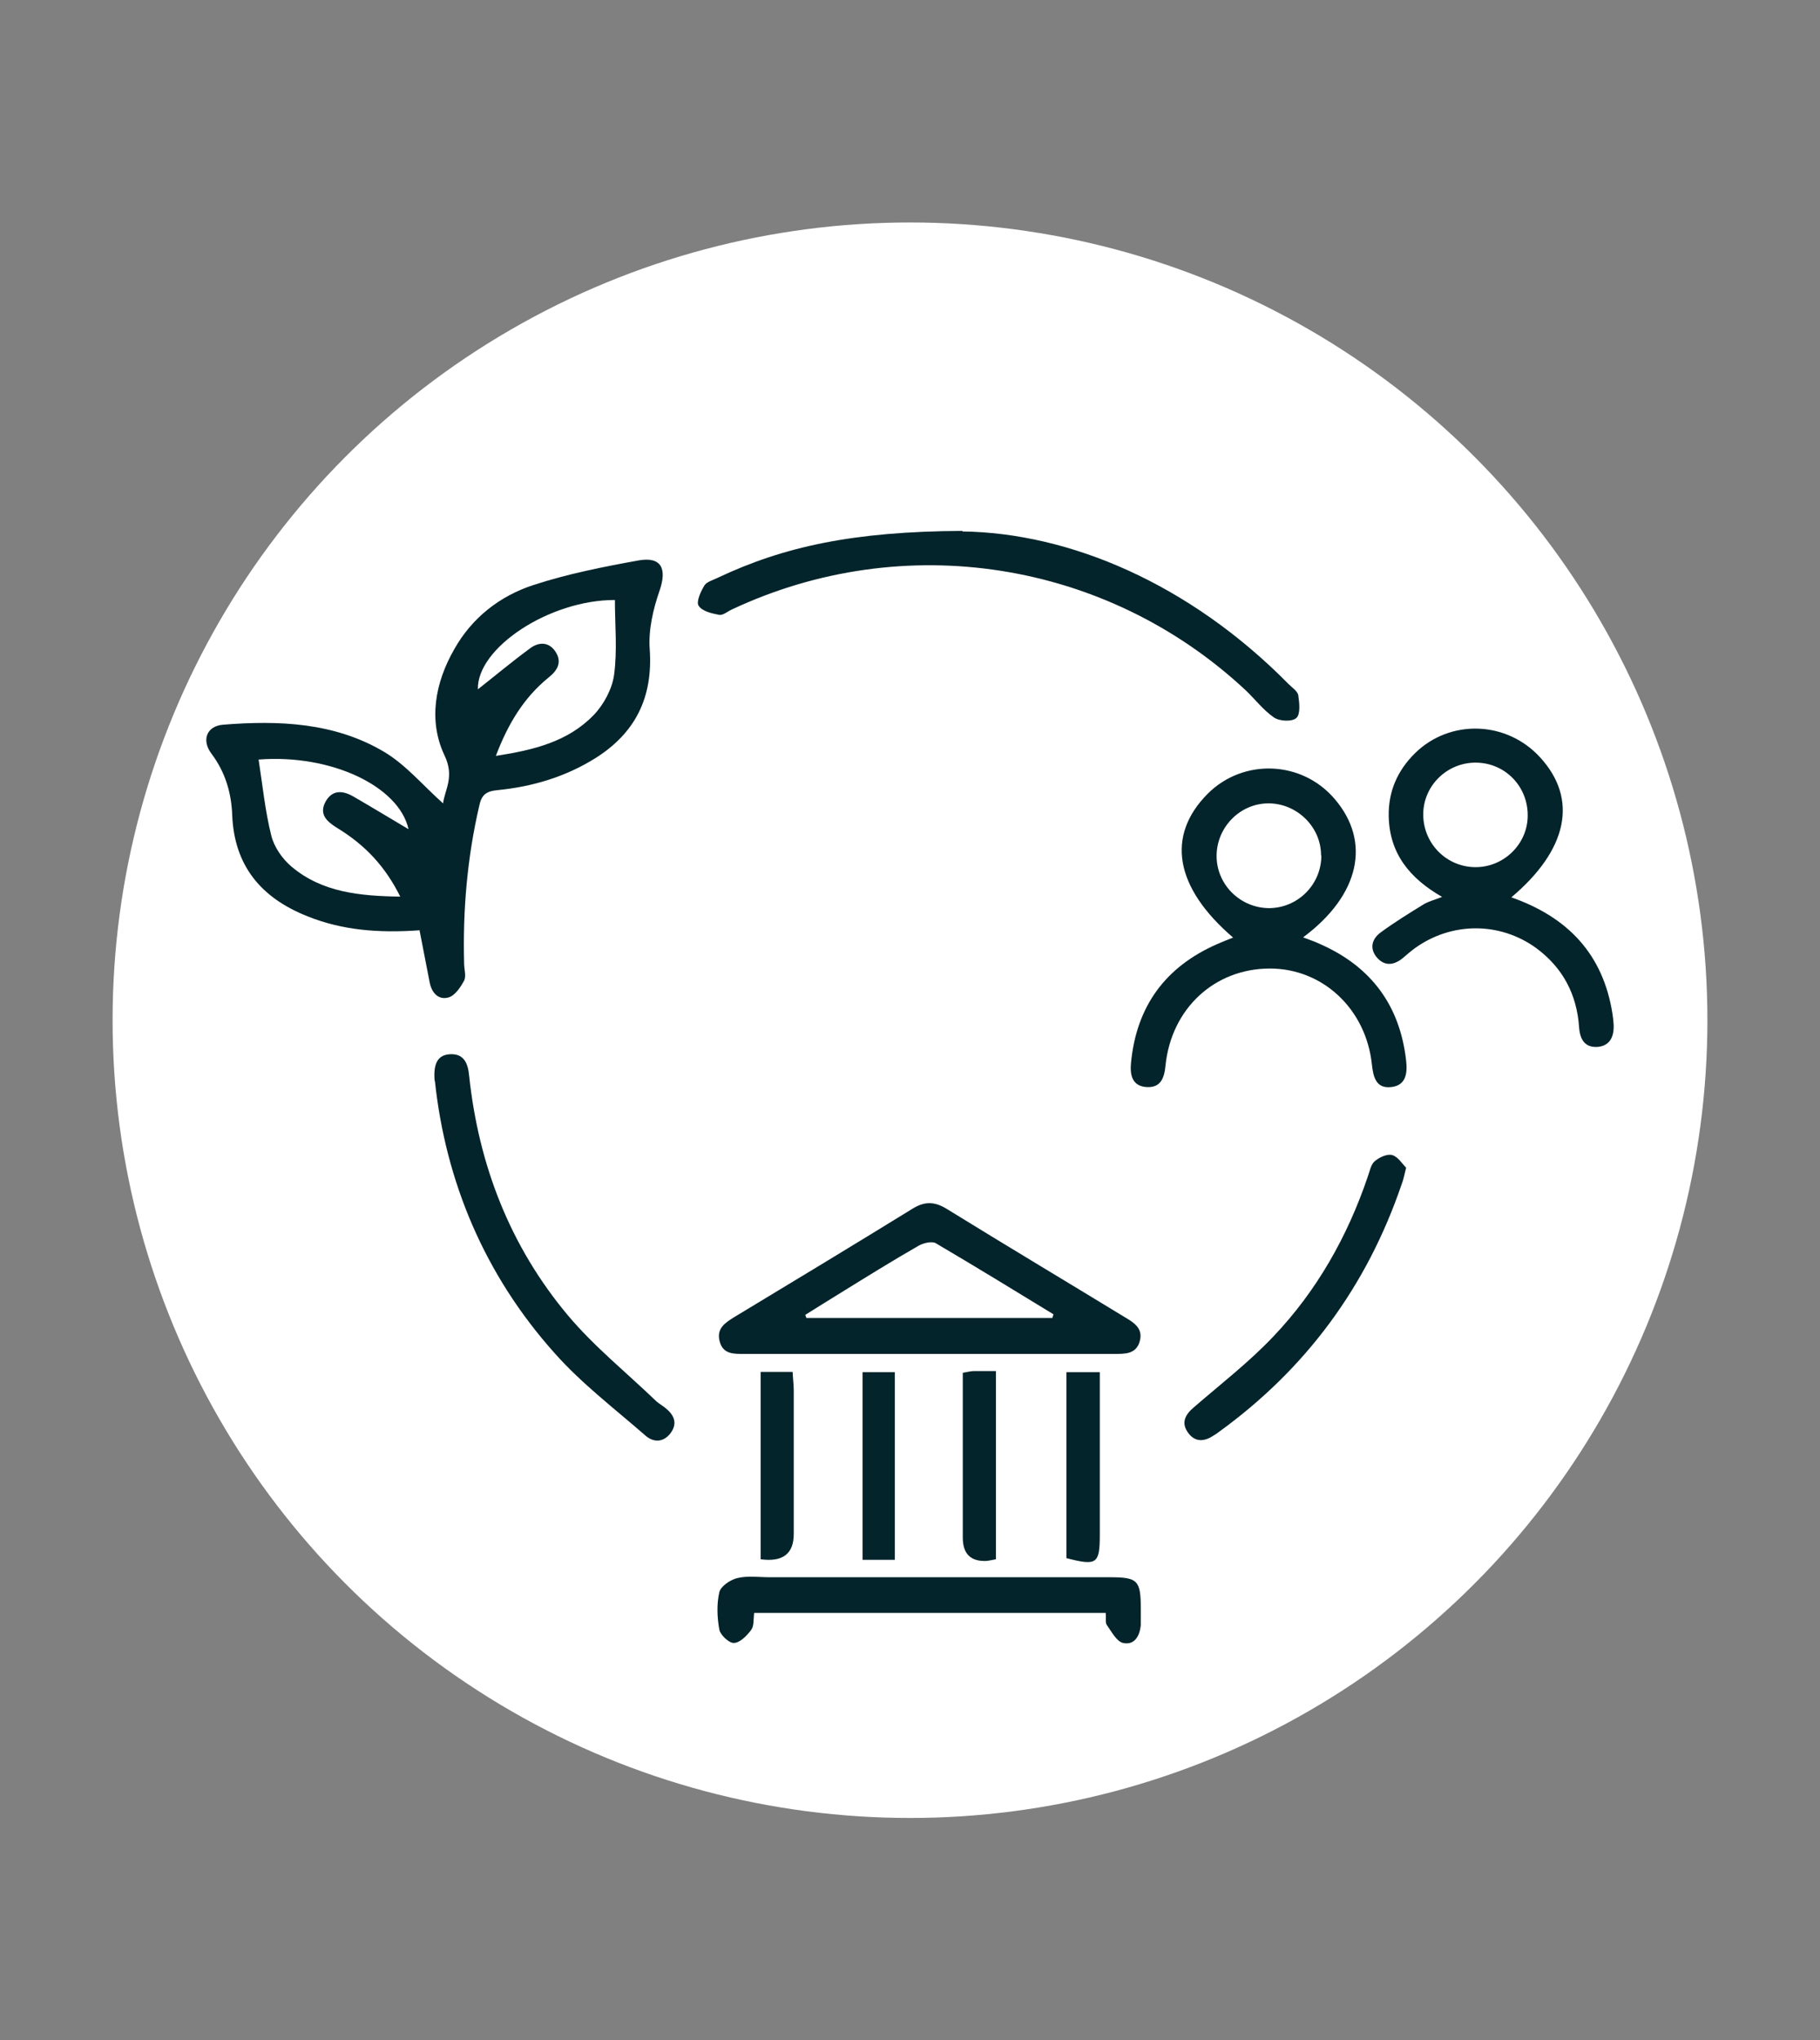
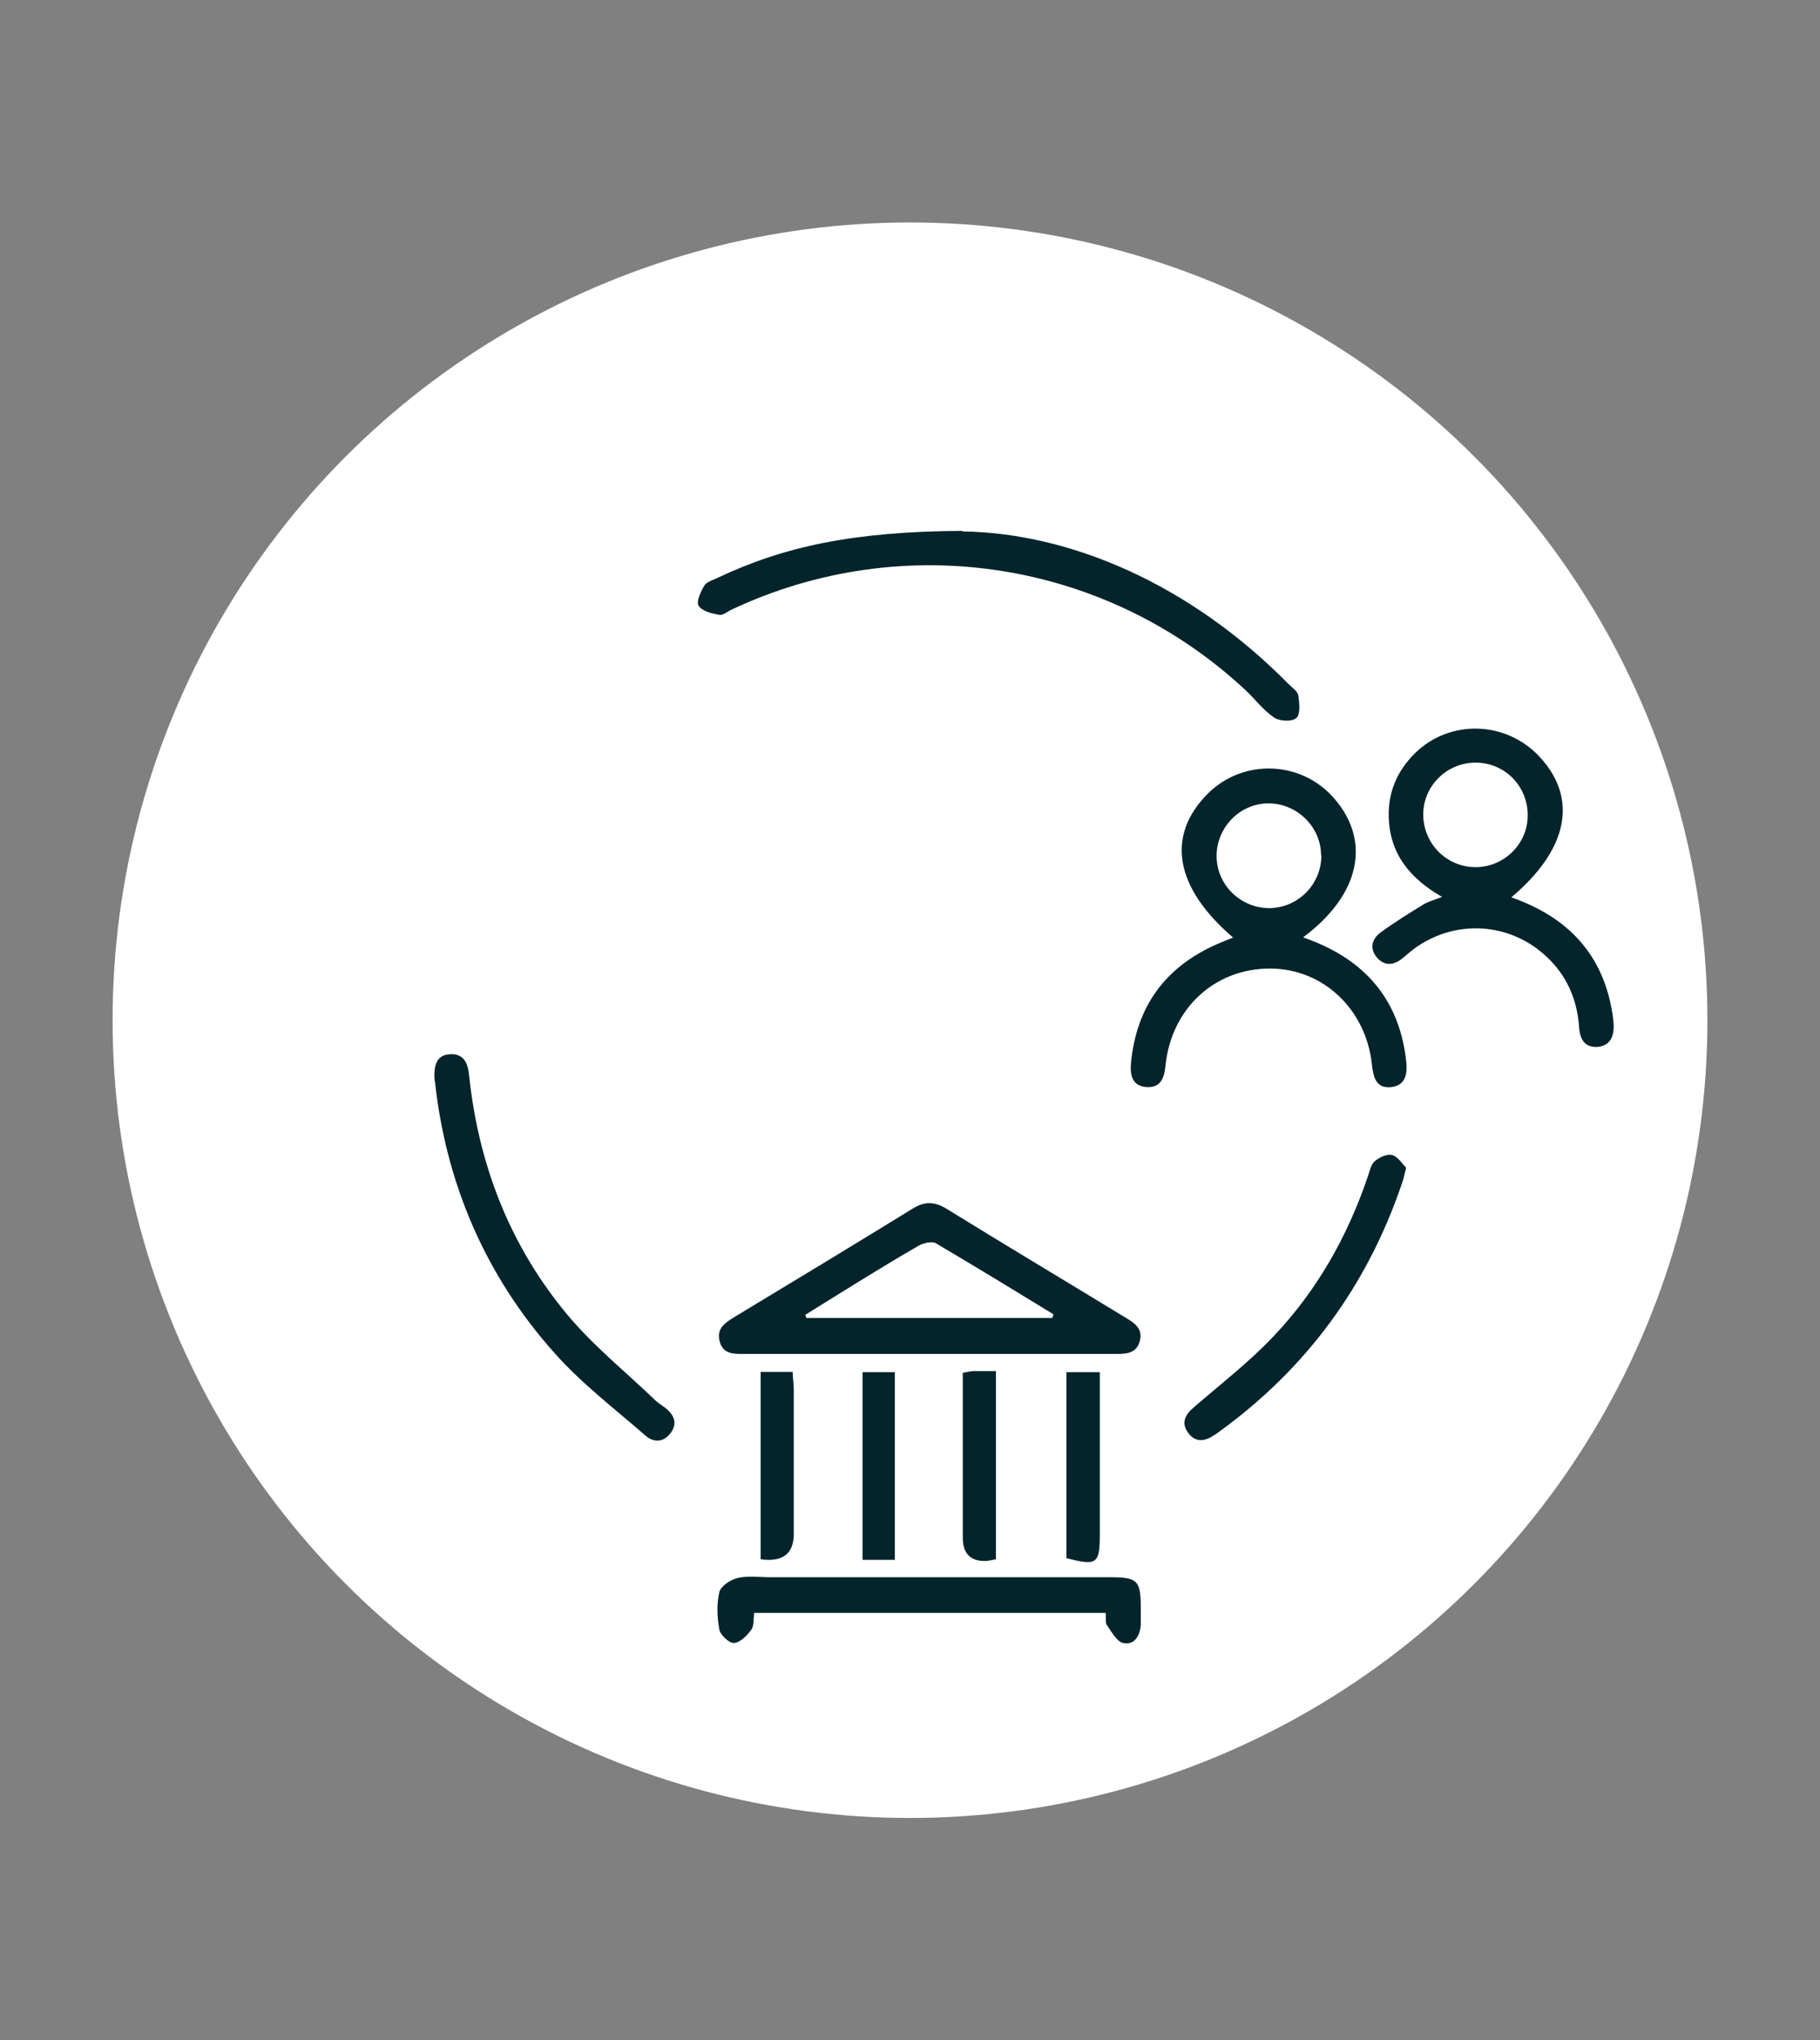
<svg xmlns="http://www.w3.org/2000/svg" id="Layer_1" data-name="Layer 1" viewBox="0 0 64.82 72.63">
  <rect x="0" y="0" width="64.82" height="72.63" fill="#808080" stroke="none" />
  <defs>
    <style>
      .cls-1 {
        fill: #04242b;
      }

      .cls-2 {
        fill: #fff;
      }
    </style>
  </defs>
  <circle class="cls-2" cx="32.41" cy="36.32" r="28.4" />
  <g>
-     <path class="cls-1" d="M14.92,33.12c-1.43.1-2.73,0-3.97-.5-1.64-.65-2.61-1.79-2.68-3.61-.03-.79-.25-1.53-.74-2.18-.36-.48-.17-.98.41-1.03,1.99-.16,3.97-.08,5.73.96.78.46,1.4,1.21,2.11,1.84.06-.49.42-.94.05-1.71-.58-1.23-.34-2.58.35-3.78.63-1.12,1.62-1.89,2.81-2.28,1.22-.4,2.49-.65,3.76-.88.81-.14,1.01.3.74,1.08-.23.66-.4,1.4-.35,2.08.12,1.72-.51,2.99-1.95,3.89-1.06.66-2.24,1.01-3.48,1.13-.41.04-.56.18-.64.55-.43,1.85-.59,3.72-.54,5.62,0,.2.08.45,0,.61-.13.24-.33.54-.56.6-.36.1-.6-.17-.67-.55-.12-.62-.24-1.23-.36-1.85ZM14.26,31.93c-.53-1.07-1.24-1.84-2.26-2.46-.37-.23-.65-.49-.4-.94.25-.44.64-.38,1.01-.16.64.37,1.28.76,1.94,1.15-.34-1.53-2.76-2.68-5.34-2.48.14.9.23,1.82.45,2.7.1.41.39.83.72,1.11,1.09.92,2.43,1.05,3.9,1.07ZM21.89,21.36c-2.33,0-4.91,1.71-4.87,3.18.61-.48,1.22-.99,1.86-1.46.32-.24.68-.23.91.13.23.36.07.65-.24.9-.88.71-1.45,1.64-1.89,2.8,1.36-.21,2.57-.51,3.48-1.45.36-.37.66-.93.73-1.43.12-.88.03-1.78.03-2.67Z" />
    <path class="cls-1" d="M43.92,33.38c-2.08-1.78-2.4-3.62-.91-5.12,1.27-1.27,3.36-1.19,4.53.19,1.3,1.52.89,3.42-1.13,4.92.24.09.44.16.63.25,1.8.8,2.82,2.18,3.04,4.14.05.44,0,.88-.53.94-.54.06-.64-.35-.69-.81-.21-1.97-1.75-3.41-3.63-3.41-1.97,0-3.51,1.42-3.72,3.45-.04.43-.16.8-.67.77-.51-.03-.6-.42-.56-.85.19-2.02,1.22-3.43,3.07-4.24.18-.08.36-.15.56-.23ZM47.05,30.45c0-1.02-.87-1.86-1.89-1.85-1.02.01-1.85.88-1.83,1.91.02,1,.85,1.81,1.86,1.82,1.03,0,1.87-.84,1.87-1.87Z" />
    <path class="cls-1" d="M33.09,48.2c-2.19,0-4.38,0-6.57,0-.38,0-.77.02-.89-.45-.12-.46.2-.66.52-.86,2.12-1.28,4.24-2.56,6.35-3.86.45-.28.81-.25,1.24.02,2.09,1.29,4.2,2.55,6.3,3.83.32.19.67.39.56.84-.12.5-.54.48-.94.48-2.19,0-4.38,0-6.57,0ZM37.48,46.92s.03-.09.04-.13c-1.39-.85-2.78-1.7-4.19-2.53-.14-.08-.43-.01-.6.08-.94.54-1.86,1.11-2.78,1.68-.43.26-.85.53-1.27.79.01.04.03.07.04.11h8.76Z" />
    <path class="cls-1" d="M53.81,31.94c2.04.71,3.29,2.04,3.62,4.16.02.12.03.24.04.37.02.42-.12.76-.57.8-.46.03-.63-.27-.66-.7-.08-1.17-.58-2.12-1.53-2.82-1.3-.94-3.01-.93-4.31,0-.15.11-.29.23-.43.35-.31.26-.64.31-.92,0-.29-.33-.19-.68.13-.91.49-.36,1.01-.68,1.53-1,.17-.1.37-.15.65-.26-1.15-.66-1.87-1.54-1.9-2.86-.02-.89.31-1.64.94-2.26,1.25-1.22,3.26-1.15,4.45.15,1.36,1.48,1,3.29-1.04,5ZM54.41,29.04c.01-1.04-.8-1.88-1.84-1.89-1.01-.01-1.85.79-1.88,1.79-.03,1.04.78,1.9,1.81,1.93,1.03.03,1.9-.8,1.91-1.82Z" />
    <path class="cls-1" d="M34.28,18.92c3.8.05,8.08,1.85,11.61,5.43.13.13.33.26.35.41.04.27.08.67-.07.8-.15.14-.6.12-.8-.02-.38-.26-.67-.65-1.02-.98-4.95-4.61-12.16-5.74-18.29-2.86-.15.07-.31.21-.44.19-.27-.05-.62-.13-.74-.33-.09-.14.08-.51.21-.72.08-.13.31-.19.47-.27,2.35-1.11,4.82-1.65,8.71-1.67Z" />
    <path class="cls-1" d="M39.39,57.42h-12.53c-.03.23,0,.47-.11.61-.15.2-.39.45-.61.46-.17.01-.48-.28-.52-.47-.08-.44-.1-.91,0-1.34.05-.21.39-.44.64-.5.37-.09.77-.03,1.16-.03,4.03,0,8.07,0,12.1,0,1.01,0,1.11.11,1.11,1.14,0,.18,0,.37,0,.55-.03.39-.22.74-.63.65-.23-.05-.41-.4-.58-.64-.06-.08-.02-.24-.04-.44Z" />
    <path class="cls-1" d="M15.48,38.48c-.05-.59.09-.93.56-.95.51-.02.63.36.67.78.34,3.18,1.46,6.06,3.51,8.51.94,1.12,2.1,2.05,3.16,3.07.09.08.2.14.3.22.31.24.47.54.21.9-.25.34-.61.36-.91.09-1.09-.95-2.26-1.84-3.22-2.92-2.51-2.8-3.89-6.13-4.27-9.69Z" />
-     <path class="cls-1" d="M50.08,41.57c-.07.28-.1.44-.16.59-1.24,3.64-3.42,6.59-6.54,8.84-.05.04-.1.07-.15.1-.34.23-.67.25-.92-.1-.25-.35-.1-.64.21-.9.96-.83,1.97-1.61,2.84-2.53,1.54-1.62,2.63-3.55,3.35-5.67.07-.19.11-.43.24-.55.16-.14.44-.28.63-.23.2.05.36.31.5.45Z" />
+     <path class="cls-1" d="M50.08,41.57c-.07.28-.1.44-.16.59-1.24,3.64-3.42,6.59-6.54,8.84-.05.04-.1.07-.15.1-.34.23-.67.25-.92-.1-.25-.35-.1-.64.21-.9.96-.83,1.97-1.61,2.84-2.53,1.54-1.62,2.63-3.55,3.35-5.67.07-.19.11-.43.24-.55.16-.14.44-.28.63-.23.2.05.36.31.5.45" />
    <path class="cls-1" d="M31.87,55.53h-1.15v-6.68h1.15v6.68Z" />
    <path class="cls-1" d="M34.3,48.87c.18-.03.28-.06.38-.06.24,0,.49,0,.79,0v6.7c-.11.02-.23.05-.35.06q-.83.03-.83-.83c0-1.74,0-3.47,0-5.21,0-.22,0-.44,0-.66Z" />
    <path class="cls-1" d="M37.98,55.47v-6.62h1.19c0,.35,0,.67,0,.99,0,1.59,0,3.19,0,4.78,0,1.06-.1,1.13-1.19.85Z" />
    <path class="cls-1" d="M27.1,48.84h1.13c.01.24.04.45.04.67,0,1.7,0,3.4,0,5.1q0,1.06-1.18.9v-6.67Z" />
  </g>
</svg>